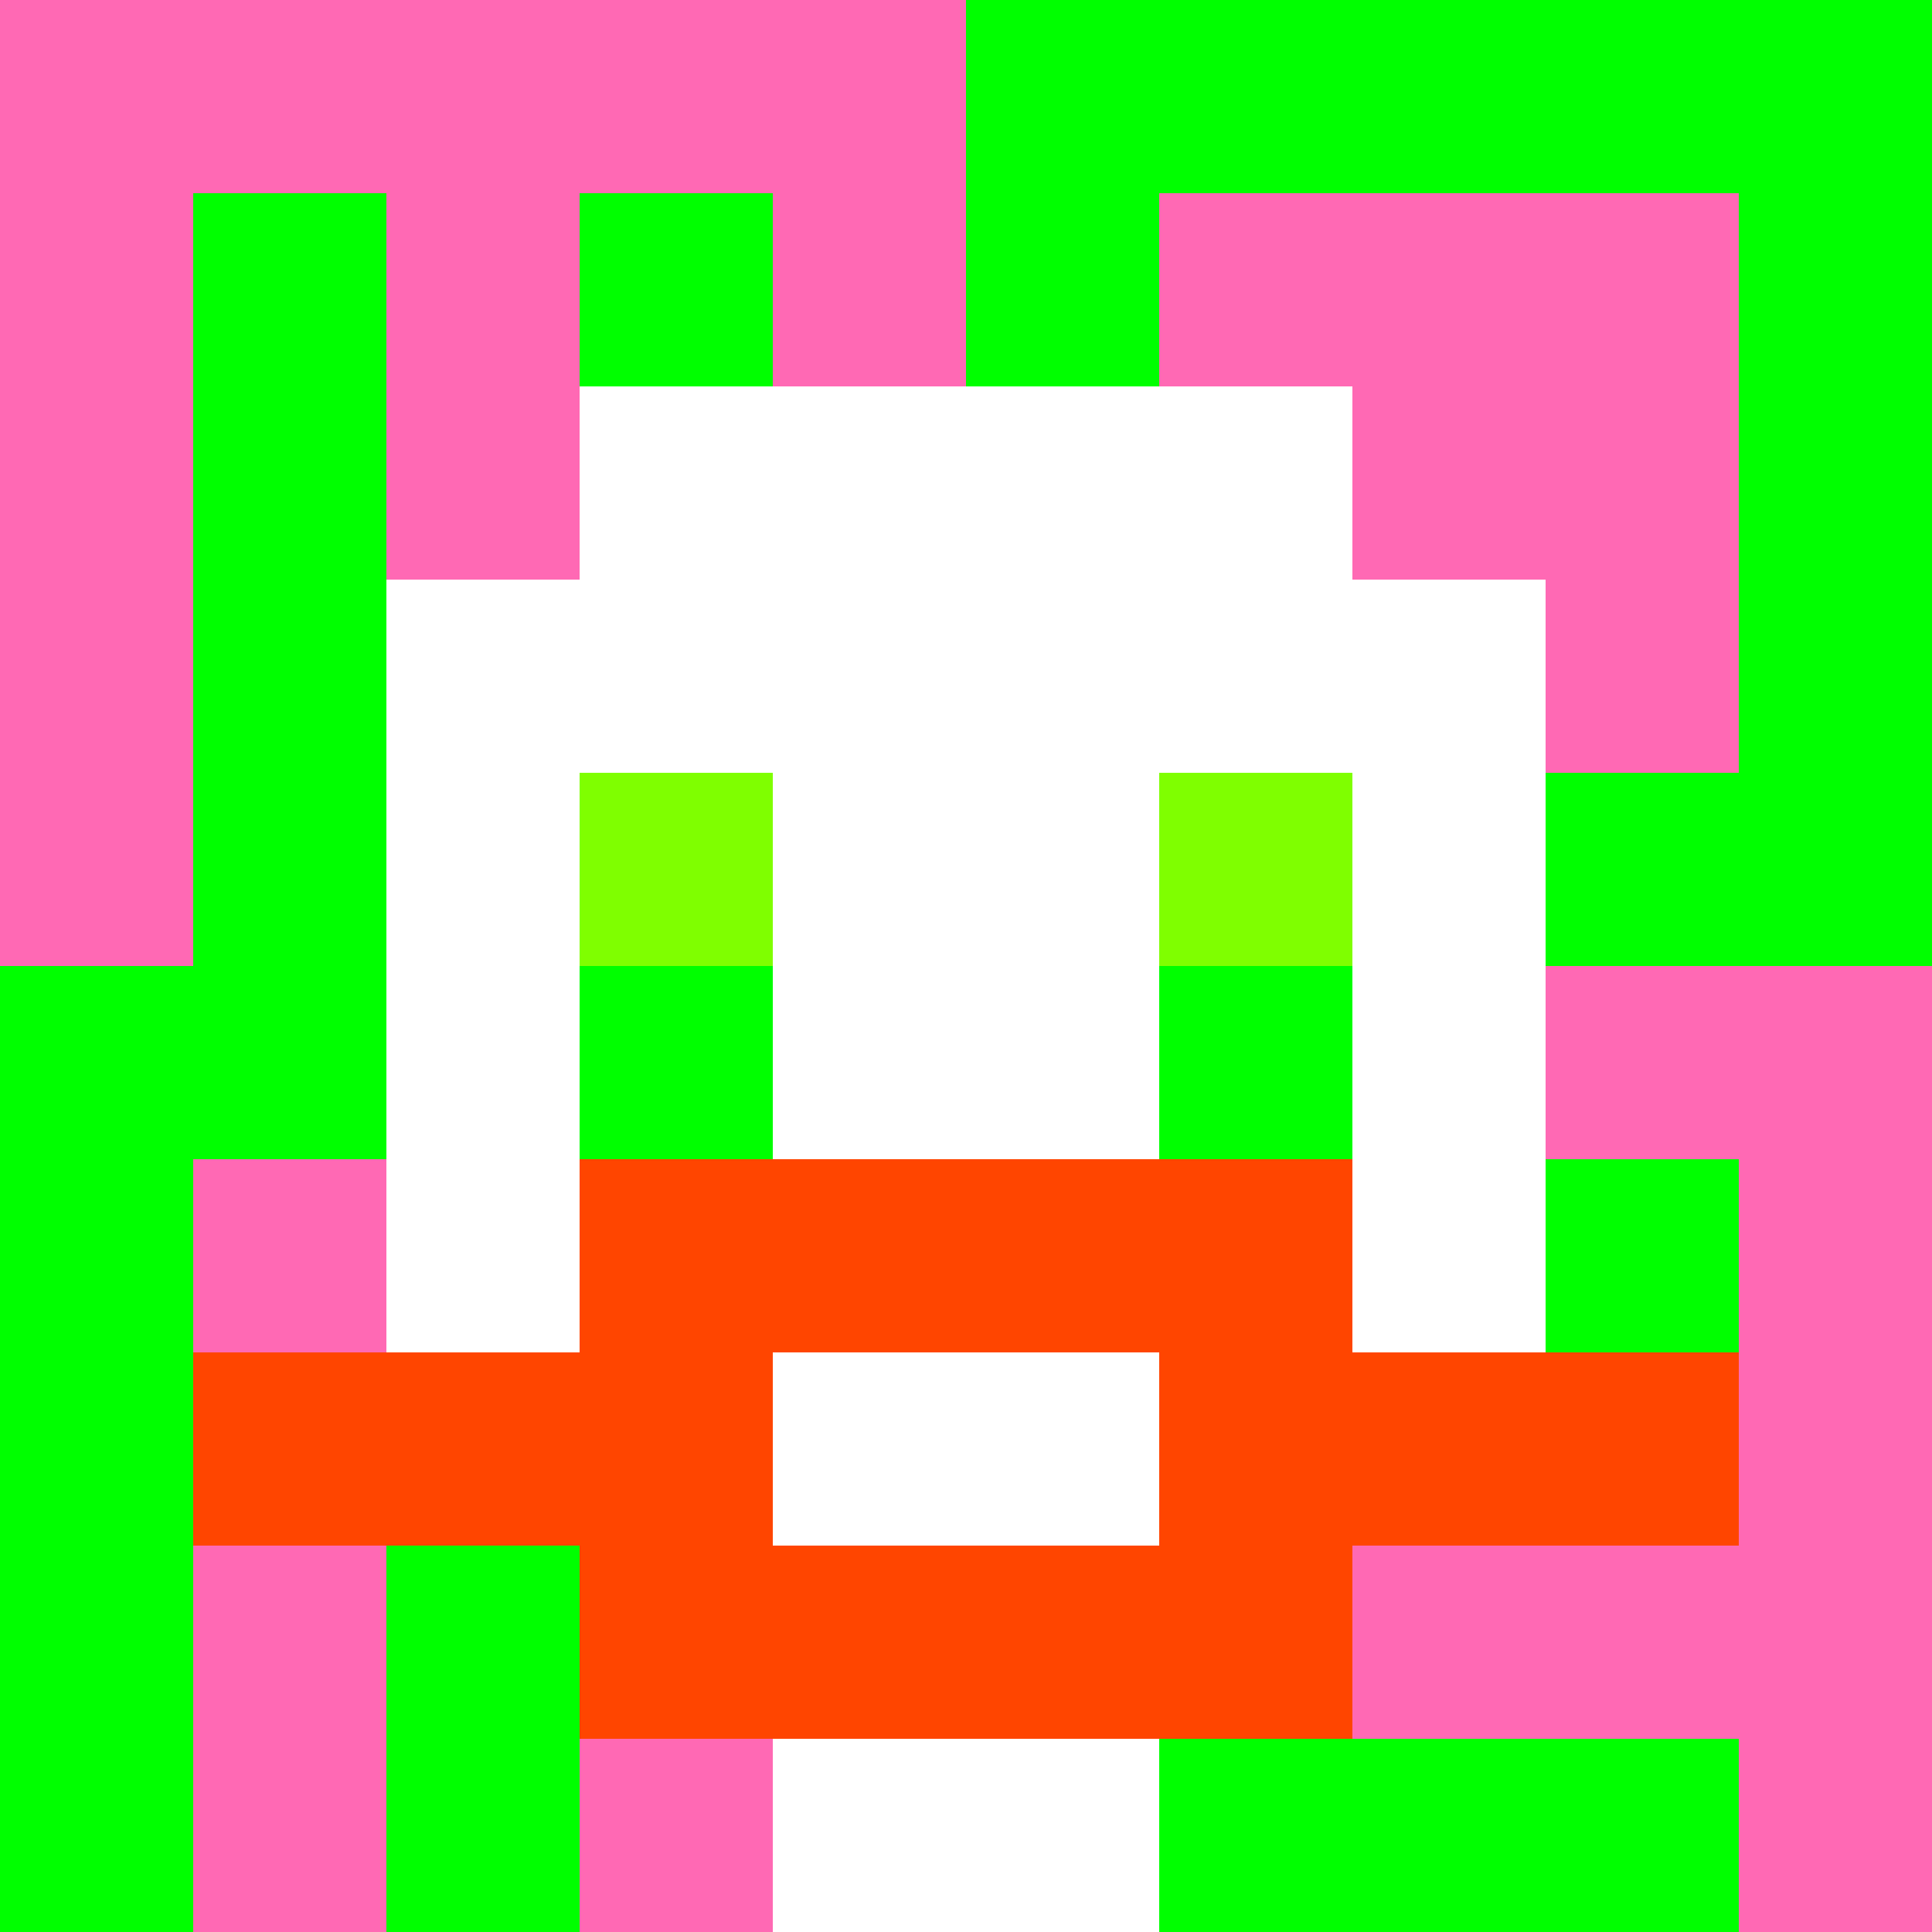
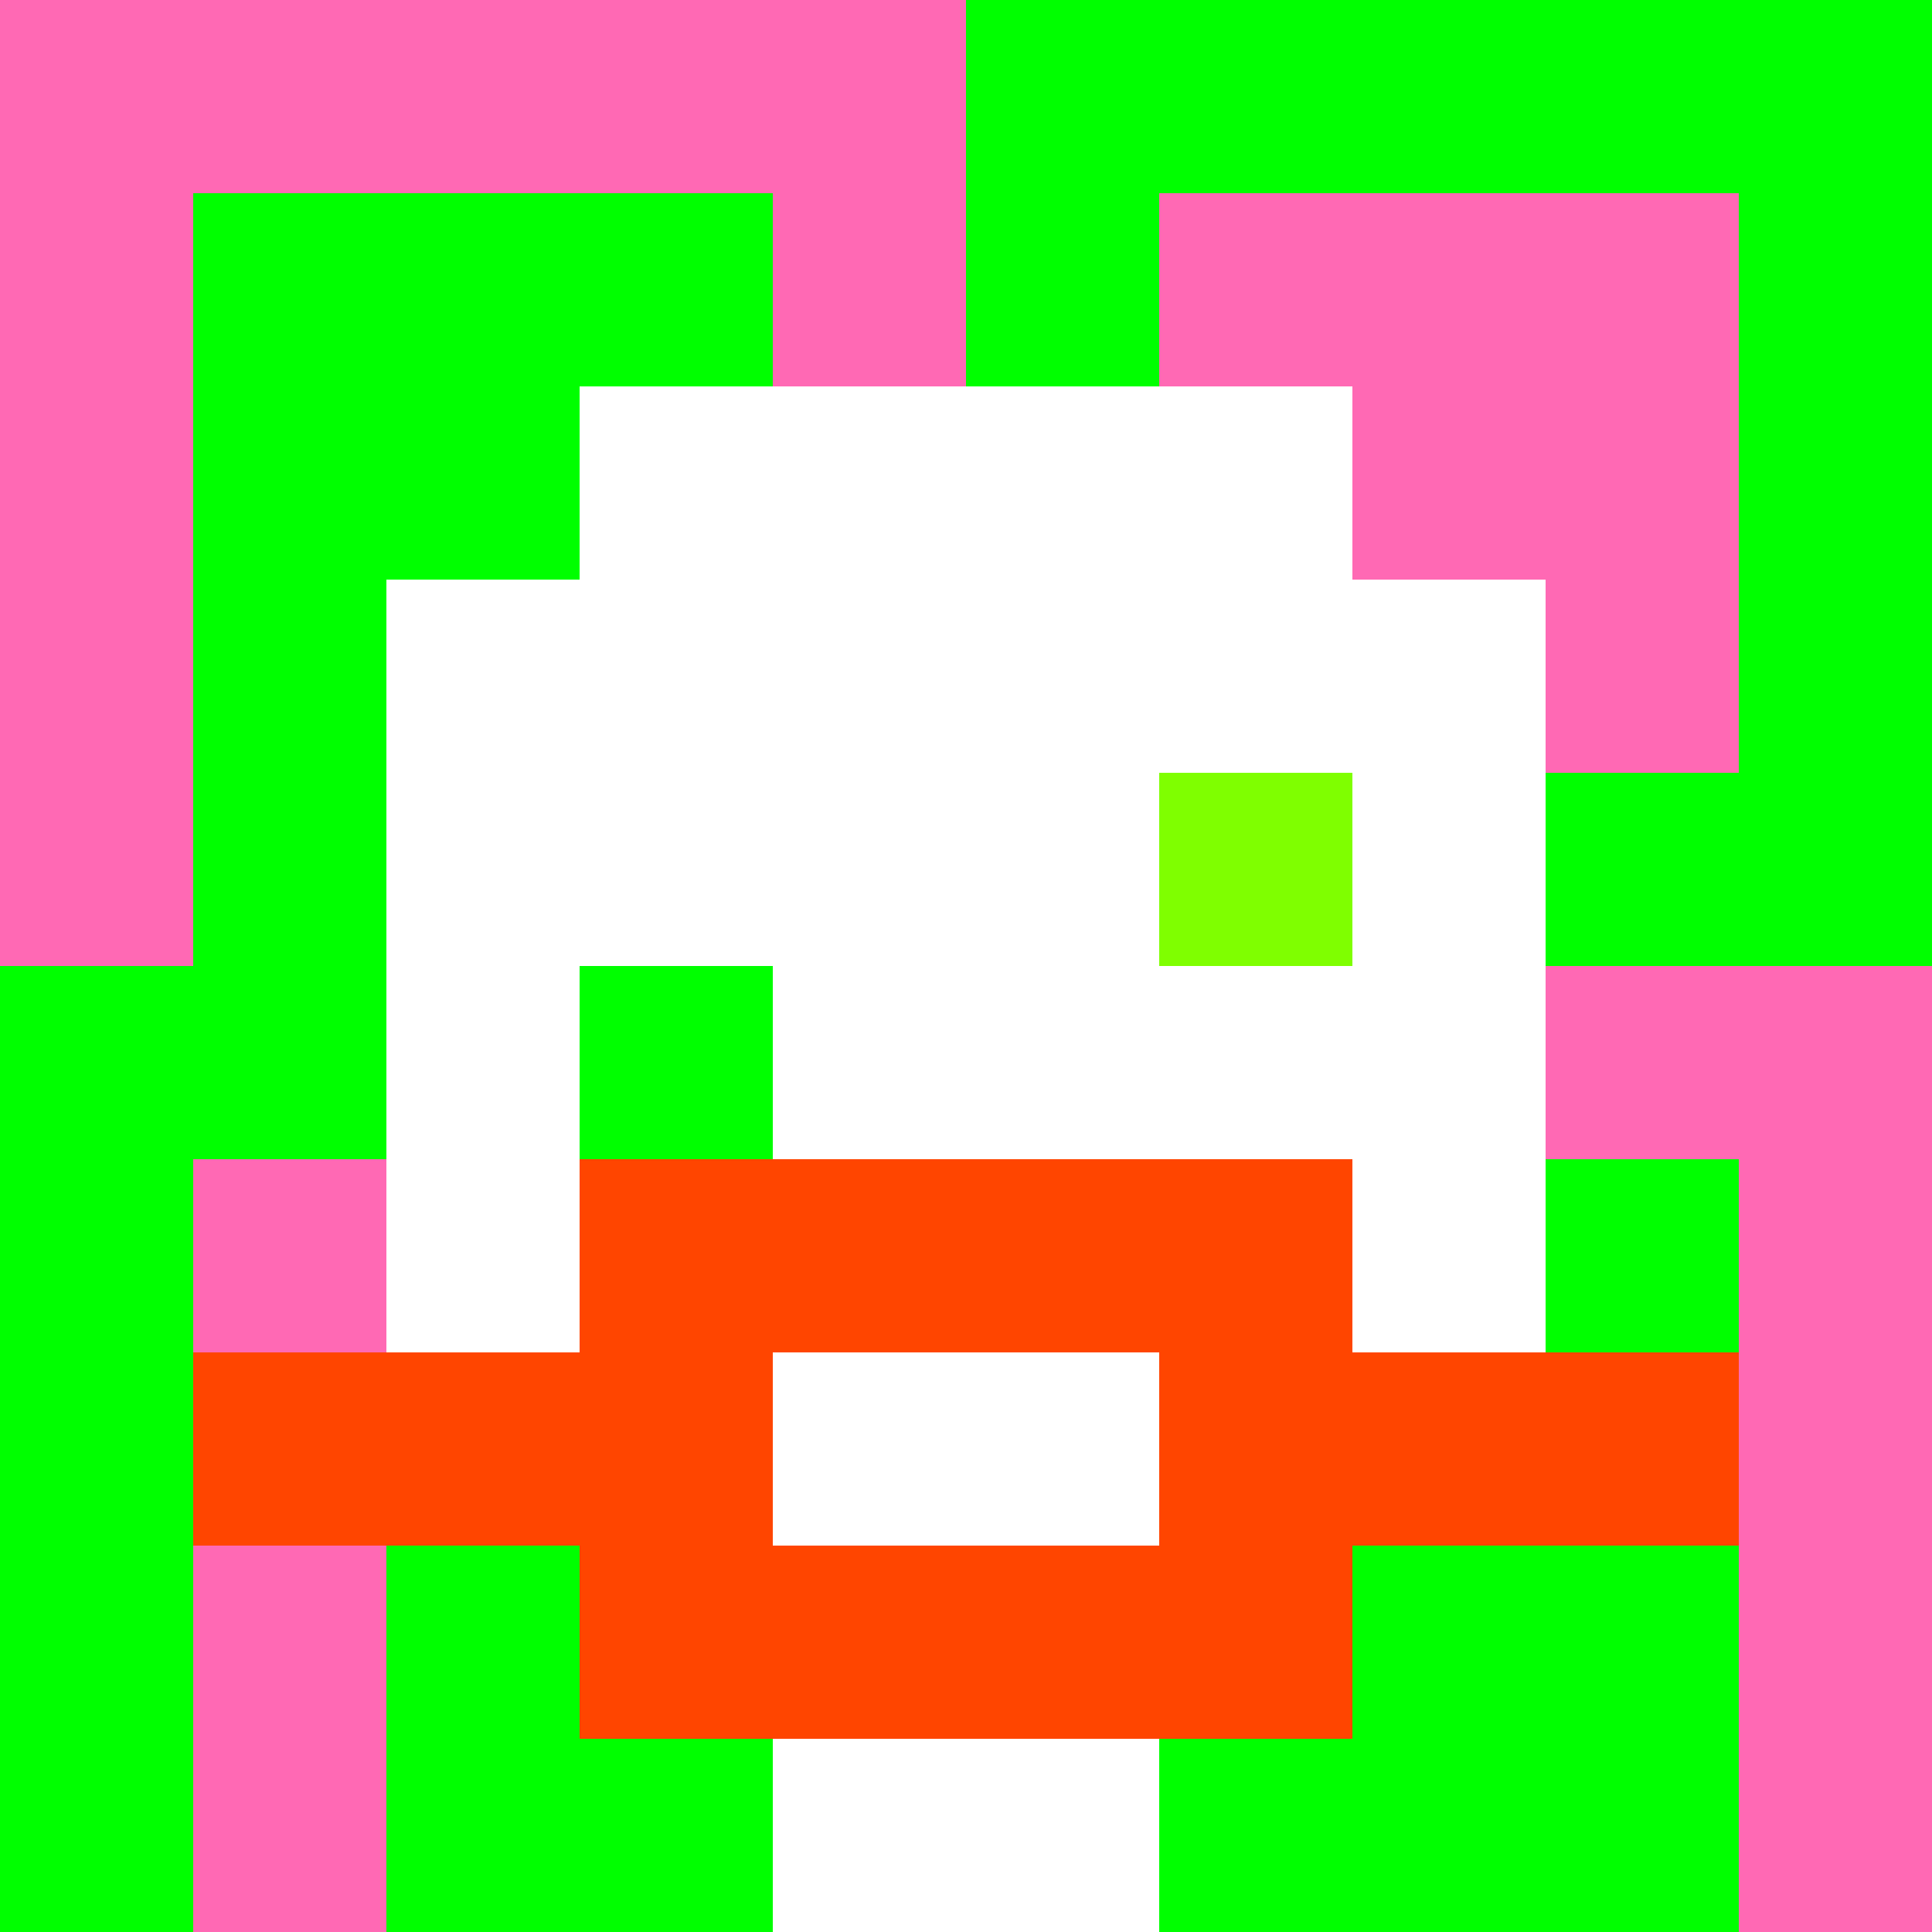
<svg xmlns="http://www.w3.org/2000/svg" version="1.1" width="600" height="600" viewBox="0 0 966 966">
  <title>'goose-pfp-classic' by Dmitri Cherniak</title>
  <desc>The Goose Is Loose</desc>
  <rect width="100%" height="100%" fill="#7272cc" />
  <g>
    <g id="0-0">
      <rect x="0" y="0" height="966" width="966" fill="#00FF00" />
      <g>
        <rect id="0-0-0-0-5-1" x="0" y="0" width="483" height="96.6" fill="#FF69B4" />
        <rect id="0-0-0-0-1-5" x="0" y="0" width="96.6" height="483" fill="#FF69B4" />
-         <rect id="0-0-2-0-1-5" x="193.2" y="0" width="96.6" height="483" fill="#FF69B4" />
        <rect id="0-0-4-0-1-5" x="386.4" y="0" width="96.6" height="483" fill="#FF69B4" />
        <rect id="0-0-6-1-3-3" x="579.6" y="96.6" width="289.8" height="289.8" fill="#FF69B4" />
        <rect id="0-0-1-6-1-4" x="96.6" y="579.6" width="96.6" height="386.4" fill="#FF69B4" />
-         <rect id="0-0-3-6-1-4" x="289.8" y="579.6" width="96.6" height="386.4" fill="#FF69B4" />
        <rect id="0-0-5-5-5-1" x="483" y="483" width="483" height="96.6" fill="#FF69B4" />
-         <rect id="0-0-5-8-5-1" x="483" y="772.8" width="483" height="96.6" fill="#FF69B4" />
        <rect id="0-0-5-5-1-5" x="483" y="483" width="96.6" height="483" fill="#FF69B4" />
        <rect id="0-0-9-5-1-5" x="869.4" y="483" width="96.6" height="483" fill="#FF69B4" />
      </g>
      <g>
        <rect id="0-0-3-2-4-7" x="289.8" y="193.2" width="386.4" height="676.2" fill="#FFFFFF" />
        <rect id="0-0-2-3-6-5" x="193.2" y="289.8" width="579.6" height="483" fill="#FFFFFF" />
        <rect id="0-0-4-8-2-2" x="386.4" y="772.8" width="193.2" height="193.2" fill="#FFFFFF" />
        <rect id="0-0-1-7-8-1" x="96.6" y="676.2" width="772.8" height="96.6" fill="#FF4500" />
        <rect id="0-0-3-6-4-3" x="289.8" y="579.6" width="386.4" height="289.8" fill="#FF4500" />
        <rect id="0-0-4-7-2-1" x="386.4" y="676.2" width="193.2" height="96.6" fill="#FFFFFF" />
-         <rect id="0-0-3-4-1-1" x="289.8" y="386.4" width="96.6" height="96.6" fill="#7FFF00" />
        <rect id="0-0-6-4-1-1" x="579.6" y="386.4" width="96.6" height="96.6" fill="#7FFF00" />
        <rect id="0-0-3-5-1-1" x="289.8" y="483" width="96.6" height="96.6" fill="#00FF00" />
-         <rect id="0-0-6-5-1-1" x="579.6" y="483" width="96.6" height="96.6" fill="#00FF00" />
      </g>
    </g>
  </g>
</svg>